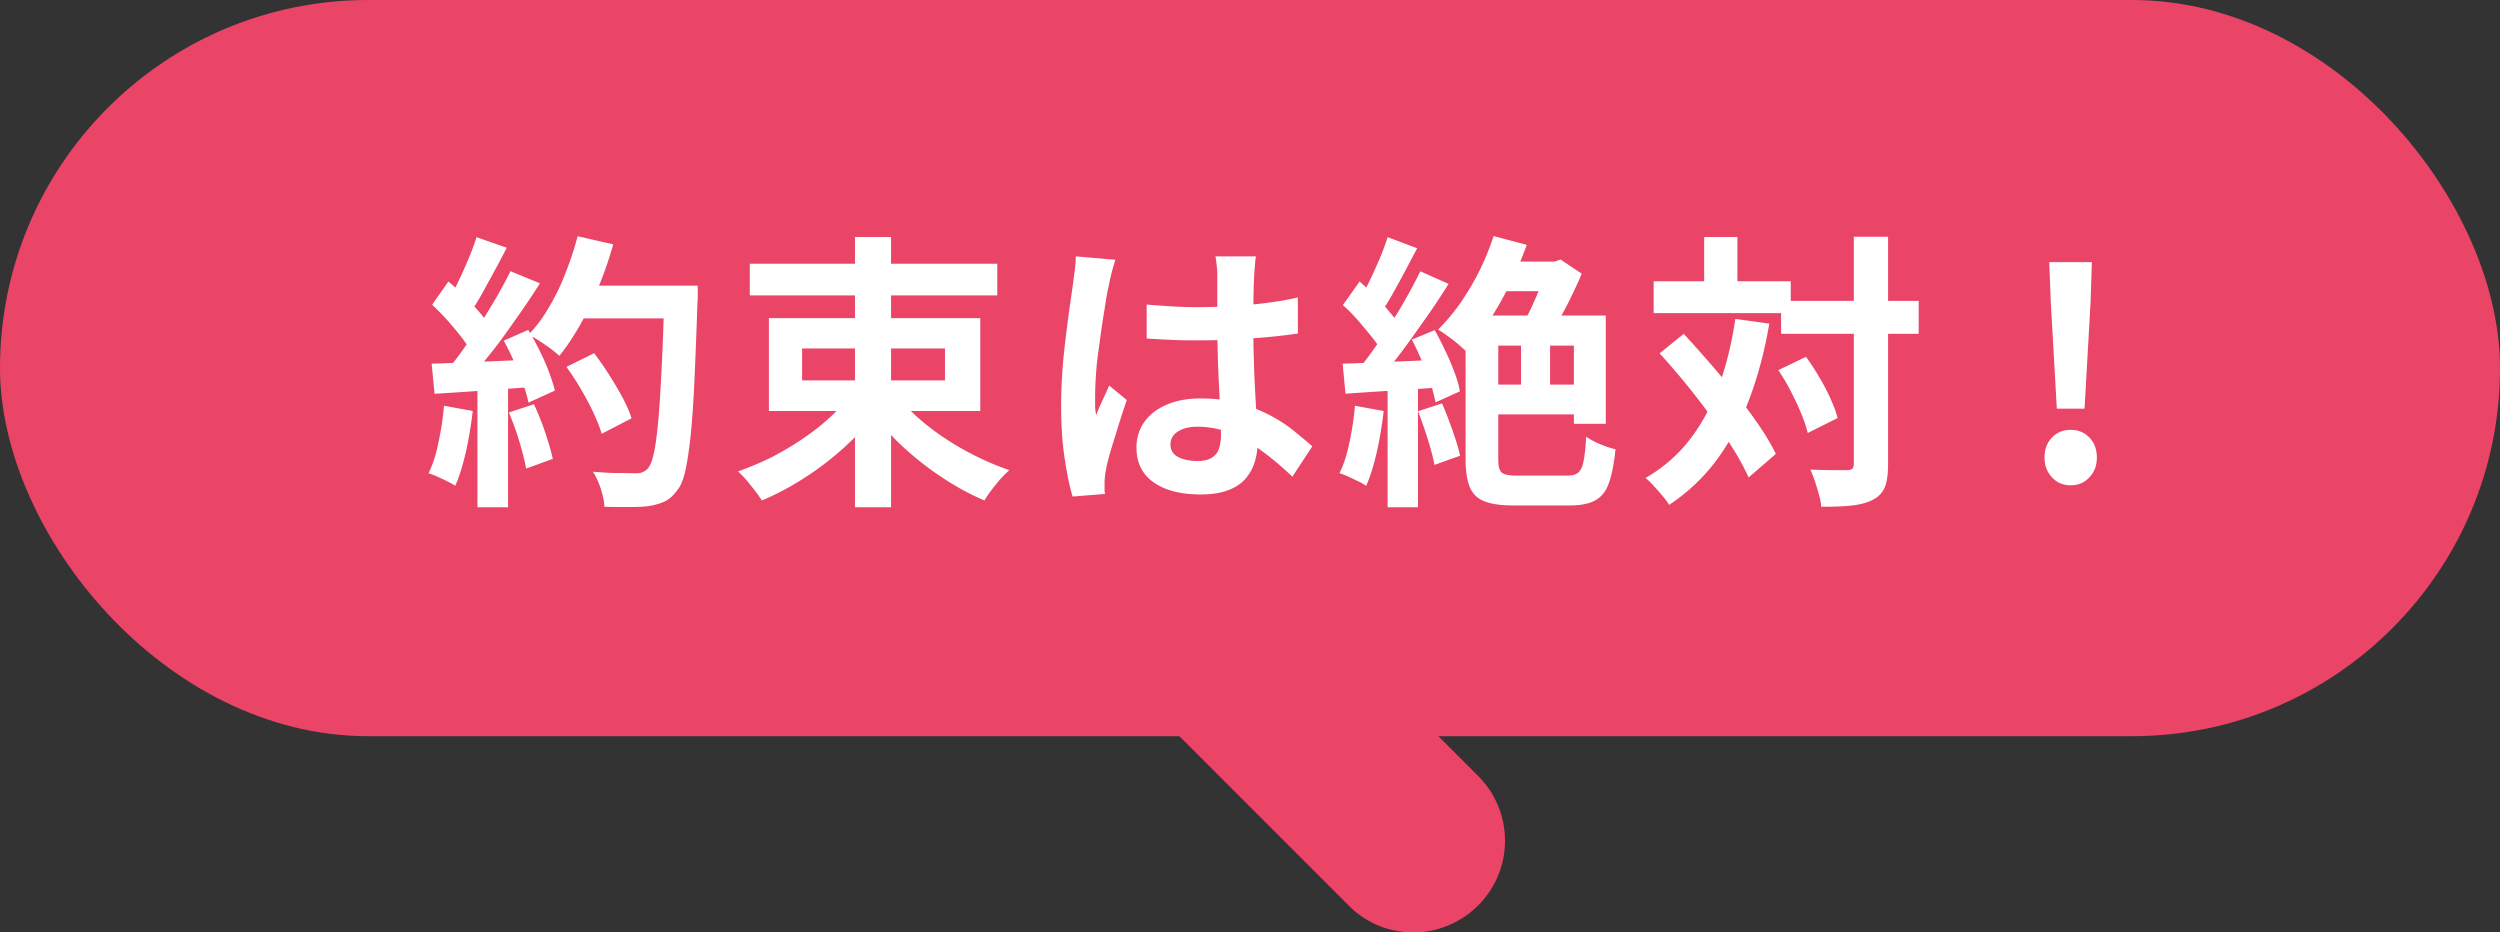
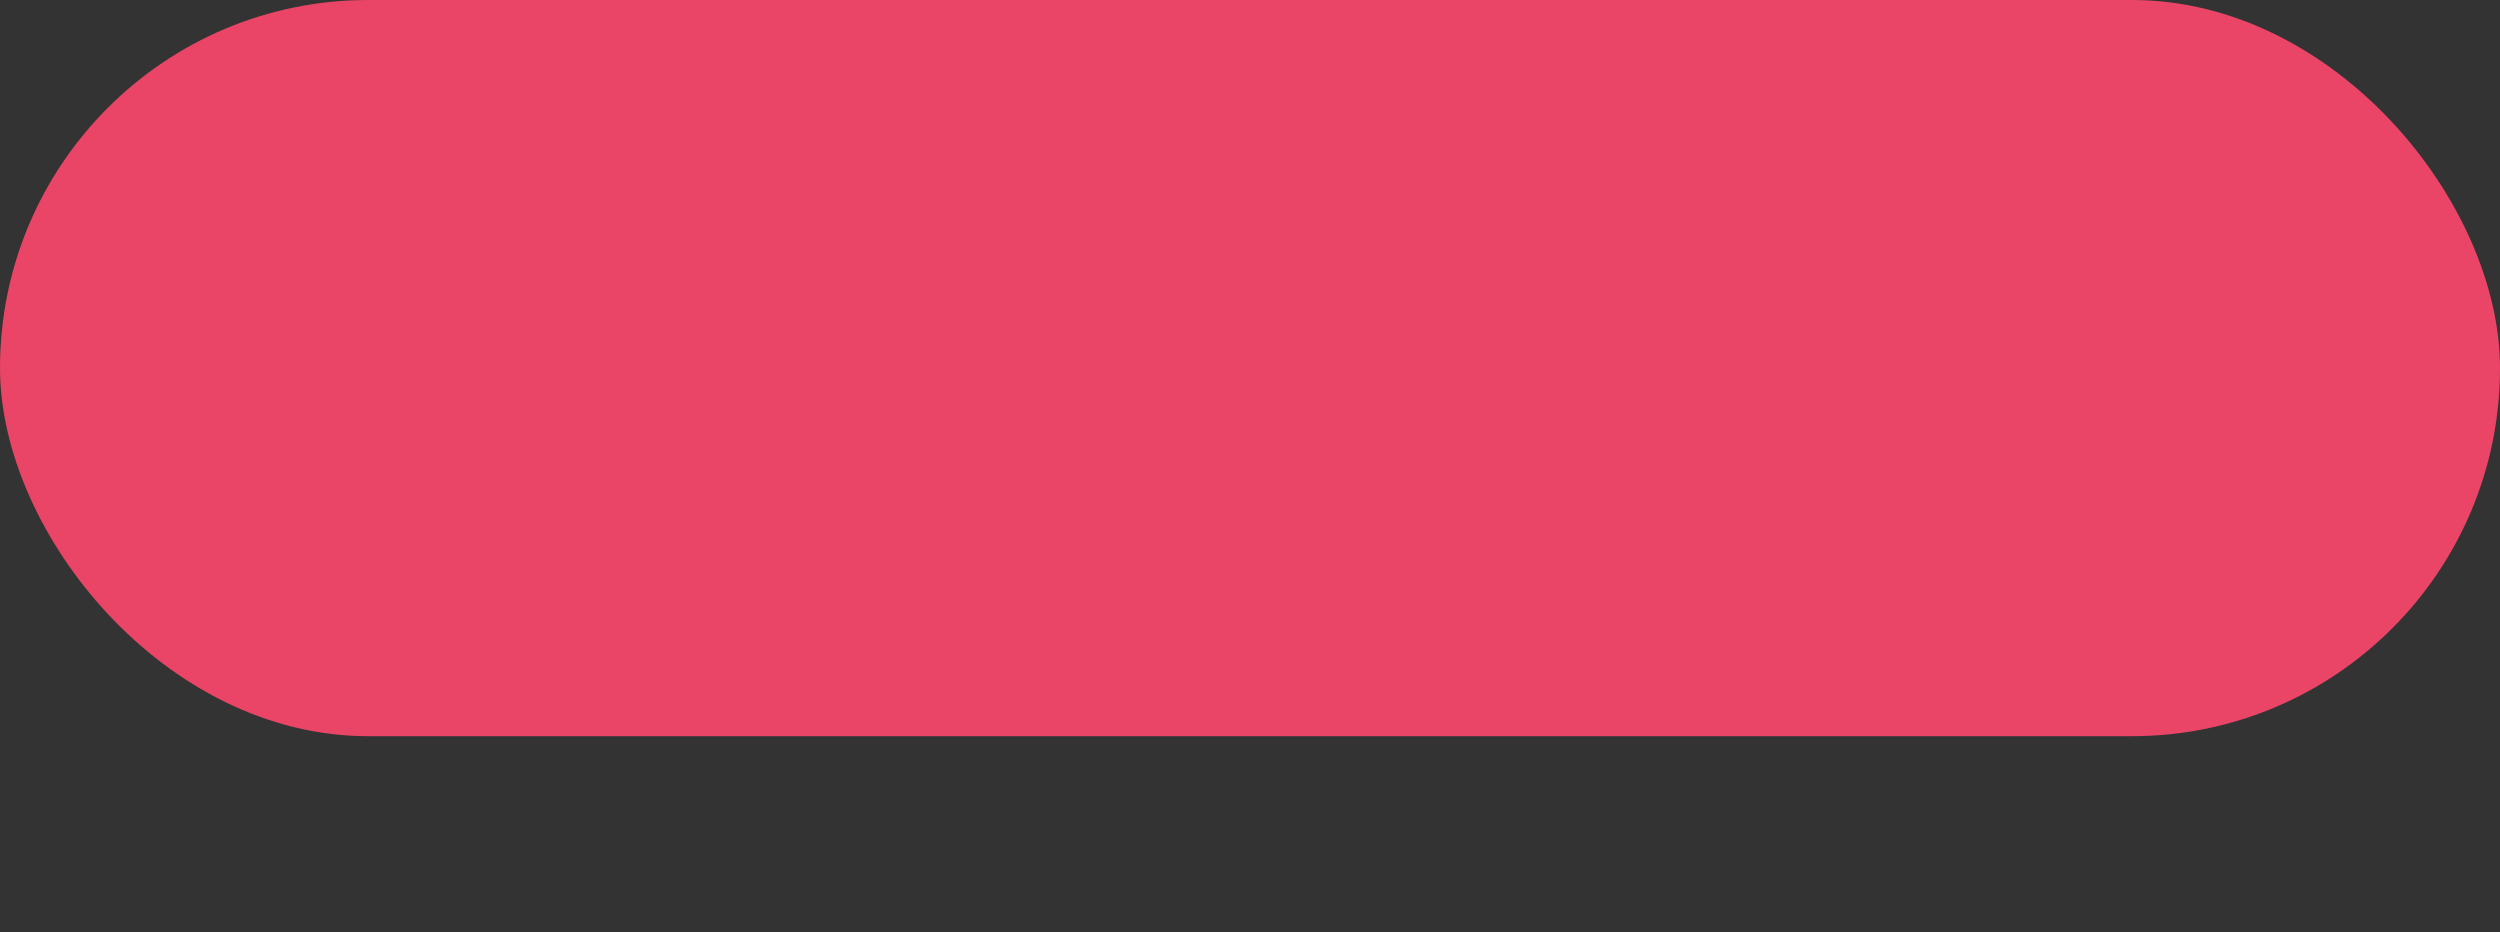
<svg xmlns="http://www.w3.org/2000/svg" data-name="レイヤー 2" viewBox="0 0 95.56 35.64">
  <rect x="0" y="0" width="95.56" height="35.64" fill="#333333" stroke="none" />
  <g data-name="PC">
    <g data-name="l-main">
      <g data-name="section">
        <g data-name="title">
          <g data-name="pop">
            <g fill="#ea4467">
              <rect width="95.56" height="28.14" rx="14.07" ry="14.07" />
-               <path d="M54.02 35.64c-.9 0-1.79-.34-2.47-1.03L38.52 21.58a3.495 3.495 0 0 1 0-4.95 3.495 3.495 0 0 1 4.95 0L56.5 29.66a3.495 3.495 0 0 1 0 4.95c-.68.68-1.58 1.03-2.47 1.03Z" />
            </g>
-             <path d="m16.98 15.51 1.09.2c-.06.53-.15 1.05-.26 1.56-.12.51-.25.95-.41 1.3-.07-.05-.17-.11-.3-.17-.12-.06-.25-.12-.38-.18s-.24-.1-.34-.13c.16-.33.29-.72.38-1.18.1-.46.17-.92.21-1.39Zm-.47-3.85.63-.9c.19.16.39.34.59.54.21.2.39.4.57.6.17.2.3.38.39.55l-.67 1.02c-.09-.17-.21-.36-.38-.58s-.35-.43-.54-.65c-.2-.22-.39-.41-.58-.59Zm0 2.24c.51-.01 1.12-.04 1.83-.07s1.44-.06 2.18-.1v1.05l-2.07.15c-.68.05-1.29.09-1.84.12l-.11-1.14Zm1.69-4.84 1.17.41c-.15.29-.3.58-.46.87-.16.3-.32.58-.47.86-.15.27-.3.52-.45.72l-.89-.36c.13-.23.27-.49.41-.78.14-.29.27-.58.4-.89s.23-.58.31-.84Zm1.32 1.31 1.12.46c-.27.42-.56.86-.88 1.31s-.63.9-.96 1.31-.62.78-.9 1.1l-.8-.41c.21-.25.43-.53.65-.85.22-.32.44-.64.65-.98.22-.34.42-.68.62-1.02.19-.34.36-.65.5-.94Zm-1.27 4.11h1.17v4.91h-1.17v-4.91Zm1.01-1.46.93-.41c.15.24.29.5.43.78s.26.55.36.82c.1.27.18.51.23.72l-1.01.46c-.04-.21-.11-.45-.21-.72a11.574 11.574 0 0 0-.74-1.66Zm.18 2.75.97-.32c.15.33.3.69.43 1.08.13.39.23.73.29 1.01l-1.02.37c-.05-.29-.14-.64-.26-1.04s-.26-.77-.4-1.11Zm2.64-6.74 1.36.31a15.1 15.1 0 0 1-.55 1.6c-.22.52-.45 1.01-.71 1.47-.26.45-.52.85-.8 1.19-.09-.08-.2-.17-.34-.28-.14-.1-.29-.2-.44-.3s-.29-.17-.4-.23c.29-.29.55-.64.78-1.04.24-.4.45-.83.63-1.3.19-.47.34-.94.47-1.42Zm-.44 5 1.07-.53c.19.25.38.52.57.82.19.3.36.59.52.88.15.29.27.55.34.79l-1.14.59c-.07-.23-.17-.49-.31-.79-.14-.3-.3-.6-.48-.91-.18-.31-.37-.59-.56-.86Zm.38-3.11h3.95v1.25h-3.95v-1.25Zm3.37 0h1.28v.39c0 .1 0 .17-.01.23-.04 1.21-.08 2.24-.12 3.09-.04.85-.09 1.55-.15 2.1s-.13.98-.2 1.3c-.08.32-.17.55-.29.69-.15.21-.31.36-.48.44-.17.08-.36.14-.6.18-.2.03-.45.04-.76.04s-.63 0-.96-.01c0-.19-.05-.41-.13-.67-.08-.25-.18-.47-.31-.67.35.03.67.05.97.05.29 0 .51.01.65.01.12 0 .21-.01.28-.04a.66.66 0 0 0 .2-.14c.09-.1.17-.29.23-.58.07-.29.12-.71.17-1.24s.09-1.2.13-2.01c.04-.81.08-1.77.1-2.89v-.26Zm7.2 4.08 1.11.47c-.26.4-.57.77-.91 1.13a11.563 11.563 0 0 1-2.37 1.87c-.43.26-.87.48-1.3.66a4.38 4.38 0 0 0-.26-.37c-.11-.14-.22-.28-.33-.41a3.4 3.4 0 0 0-.32-.33c.42-.15.85-.33 1.28-.54.42-.22.83-.46 1.21-.72.38-.26.74-.54 1.06-.84.32-.3.6-.6.83-.91Zm-3.93-4.92h9.46v1.21h-9.46v-1.21Zm.73 2.08h8.08v3.55h-8.08v-3.55Zm1.27 1.16v1.22h5.46v-1.22h-5.46Zm2.02-4.26h1.38v10.33h-1.38V9.06Zm1.57 6c.3.4.68.79 1.14 1.16.46.37.97.71 1.52 1.01s1.11.55 1.67.74c-.1.09-.21.2-.34.34-.12.14-.23.28-.34.42-.11.14-.2.28-.27.4-.57-.24-1.13-.55-1.68-.92s-1.07-.78-1.55-1.24c-.48-.46-.9-.94-1.25-1.45l1.09-.47Zm8.39-5.16c-.02.07-.05.18-.09.31-.04.13-.07.26-.1.39-.03.12-.05.22-.06.29-.04.15-.08.36-.12.62-.04.26-.09.55-.14.88-.05.33-.09.66-.14 1s-.08.66-.1.97c-.02.3-.03.57-.03.79v.36c0 .13.02.25.04.36.05-.13.1-.26.16-.39.06-.12.11-.25.17-.37.06-.12.11-.25.17-.37l.67.55c-.1.3-.21.62-.31.95s-.2.64-.29.94-.15.54-.19.74c-.01.07-.03.16-.04.26-.01.1-.02.19-.02.25v.21c0 .08 0 .16.02.24l-1.24.1c-.12-.39-.22-.89-.31-1.49s-.13-1.28-.13-2.03c0-.41.02-.84.05-1.29s.08-.89.13-1.3c.05-.42.1-.8.15-1.15l.12-.84c.02-.15.04-.33.07-.52.02-.19.04-.38.04-.56l1.52.13Zm5.37-.12c-.02.1-.03.22-.04.34l-.03.37c0 .12-.01.27-.02.47 0 .2-.01.42-.01.67v.78c0 .5 0 .97.02 1.4.01.44.03.84.05 1.21.02.37.04.71.06 1.02s.03.59.03.86c0 .29-.04.55-.12.79-.08.24-.2.45-.37.64-.17.18-.39.32-.67.42-.28.1-.61.15-1.01.15-.76 0-1.36-.15-1.8-.46-.44-.31-.66-.75-.66-1.33 0-.37.1-.7.3-.98.2-.28.48-.5.85-.66.37-.16.8-.24 1.3-.24s.99.05 1.42.17c.42.11.81.26 1.17.44.35.18.67.38.94.6s.52.42.74.62l-.76 1.16c-.42-.4-.83-.74-1.22-1.02-.4-.29-.79-.51-1.18-.66-.39-.15-.8-.23-1.22-.23-.31 0-.56.06-.75.18-.19.12-.29.28-.29.5s.1.38.3.48c.2.1.44.15.73.15.23 0 .41-.04.54-.12.13-.08.23-.19.28-.34.05-.15.08-.33.08-.54 0-.19 0-.44-.02-.75s-.03-.65-.05-1.03-.04-.78-.05-1.19c-.01-.41-.02-.82-.02-1.22v-1.9c0-.08 0-.19-.02-.34-.01-.15-.03-.27-.05-.39h1.57Zm-4.18 1.86c.32.03.63.05.95.07.32.02.64.03.97.03.67 0 1.35-.03 2.01-.09.67-.06 1.28-.15 1.85-.28v1.38c-.57.08-1.19.15-1.86.19-.67.05-1.33.07-2 .07-.32 0-.64 0-.96-.02-.32-.01-.64-.03-.96-.05v-1.31Zm7.97 3.87 1.09.2c-.06.53-.15 1.05-.26 1.56-.12.51-.25.95-.41 1.3-.07-.05-.17-.11-.3-.17-.12-.06-.25-.12-.38-.18s-.24-.1-.34-.13c.16-.33.29-.72.38-1.18.1-.46.17-.92.21-1.39Zm-.48-1.61c.51-.01 1.11-.04 1.81-.07l2.15-.09v1.05c-.69.05-1.37.1-2.04.14-.67.04-1.27.08-1.81.12l-.11-1.16Zm.01-2.24.64-.9c.19.17.39.35.59.56.2.2.39.4.56.61.17.2.3.38.39.54l-.67 1.02c-.09-.18-.21-.37-.38-.58-.17-.21-.35-.43-.54-.65s-.39-.42-.58-.59Zm2.96-1.29 1.08.48c-.26.42-.55.86-.87 1.31s-.63.9-.95 1.32c-.32.42-.61.79-.89 1.11l-.77-.43c.21-.25.42-.53.64-.84.22-.31.44-.64.65-.98.22-.34.42-.68.61-1.02.19-.34.36-.66.5-.95Zm-1.26-1.31 1.14.43c-.15.28-.3.57-.46.87-.16.3-.32.59-.47.86-.15.27-.3.51-.44.7l-.88-.37c.13-.23.27-.48.41-.77.14-.29.27-.58.4-.88s.23-.58.31-.84Zm.01 5.42h1.16v4.91h-1.16v-4.91Zm.93-1.5.87-.36c.14.25.28.52.41.8.14.28.25.56.35.82.1.27.17.51.2.72l-.93.42c-.04-.21-.1-.46-.19-.73-.09-.27-.2-.56-.33-.85-.12-.29-.25-.56-.38-.81Zm.23 2.74.92-.3c.14.32.27.66.4 1.03s.23.69.29.97l-.98.35c-.05-.28-.14-.61-.26-1s-.25-.74-.37-1.06Zm2.88-6.7 1.28.34a14.265 14.265 0 0 1-1.45 2.92c-.29.44-.58.82-.87 1.15-.08-.08-.19-.17-.31-.28-.13-.11-.26-.21-.4-.31s-.25-.18-.36-.24c.29-.29.57-.62.84-1 .26-.38.51-.79.73-1.23.22-.44.4-.89.55-1.34Zm-1.03 3.04h1.22v5.5c0 .26.04.42.13.5.09.08.29.12.59.12h1.92c.19 0 .33-.04.42-.12.09-.08.16-.22.2-.43s.08-.52.1-.94c.14.1.32.2.54.29.22.09.42.16.58.19-.05.54-.14.97-.25 1.29s-.29.54-.53.67c-.24.13-.56.19-.97.19h-2.16c-.46 0-.82-.05-1.08-.15-.27-.1-.46-.28-.57-.53s-.17-.62-.17-1.09v-5.49Zm.68 0h4.65v4.14h-1.22v-2.99h-3.43v-1.14Zm0 2.64h3.97v1.14h-3.97V14.7Zm.68-4.7h2.27v1.13h-2.84l.57-1.13Zm.73 2.49h1.11v2.85h-1.11v-2.85Zm1-2.49h.28l.23-.08.81.54c-.12.3-.27.61-.43.94a11.96 11.96 0 0 1-1.02 1.72c-.09-.12-.22-.26-.38-.42-.16-.16-.3-.29-.41-.37.12-.18.24-.4.35-.65s.23-.5.32-.75c.1-.25.18-.48.24-.68v-.24Zm7.2 2.19 1.29.18c-.18 1.06-.44 2.03-.77 2.9-.33.87-.75 1.64-1.24 2.31-.5.67-1.1 1.24-1.82 1.72-.05-.09-.13-.2-.24-.33s-.22-.26-.34-.39c-.12-.13-.22-.23-.32-.31.67-.39 1.24-.88 1.69-1.47.46-.59.82-1.27 1.11-2.04.28-.77.49-1.62.63-2.56Zm-3.13-1.44h5.24v1.22h-5.24v-1.22Zm.21 2.77.94-.76c.32.35.66.73 1 1.12s.68.8 1.01 1.21c.33.41.62.81.88 1.19s.47.74.63 1.07l-1.04.9c-.15-.33-.34-.69-.59-1.09-.25-.4-.53-.81-.84-1.23a28.22 28.22 0 0 0-1.97-2.42Zm1.72-4.46h1.27v2.44h-1.27V9.06Zm2.83 5.09 1.06-.51c.18.24.35.5.51.78.17.28.31.55.43.82.12.27.22.52.27.74l-1.14.57c-.05-.21-.13-.46-.25-.74-.11-.28-.25-.56-.4-.86s-.32-.56-.48-.81Zm.11-2.65h5.26v1.26h-5.26V11.5Zm2.78-2.45h1.31v8.69c0 .37-.04.67-.12.87s-.23.37-.44.48c-.21.12-.48.19-.81.23-.33.04-.73.05-1.19.05 0-.13-.03-.28-.08-.45-.04-.17-.1-.34-.15-.51-.06-.17-.12-.32-.18-.46.31.01.59.02.86.02h.54c.1 0 .16-.02.2-.05.04-.03.06-.1.06-.19V9.04Zm8.29 9.5c-.29 0-.53-.1-.72-.31-.19-.21-.28-.45-.28-.75 0-.31.09-.56.28-.76.19-.2.43-.3.72-.3s.53.1.72.3c.19.2.28.45.28.76s-.09.54-.28.75c-.19.21-.43.31-.72.31Zm-.53-2.93-.23-4.06-.06-1.54h1.63l-.05 1.54-.23 4.06h-1.06Z" fill="#fff" />
          </g>
        </g>
      </g>
    </g>
  </g>
</svg>